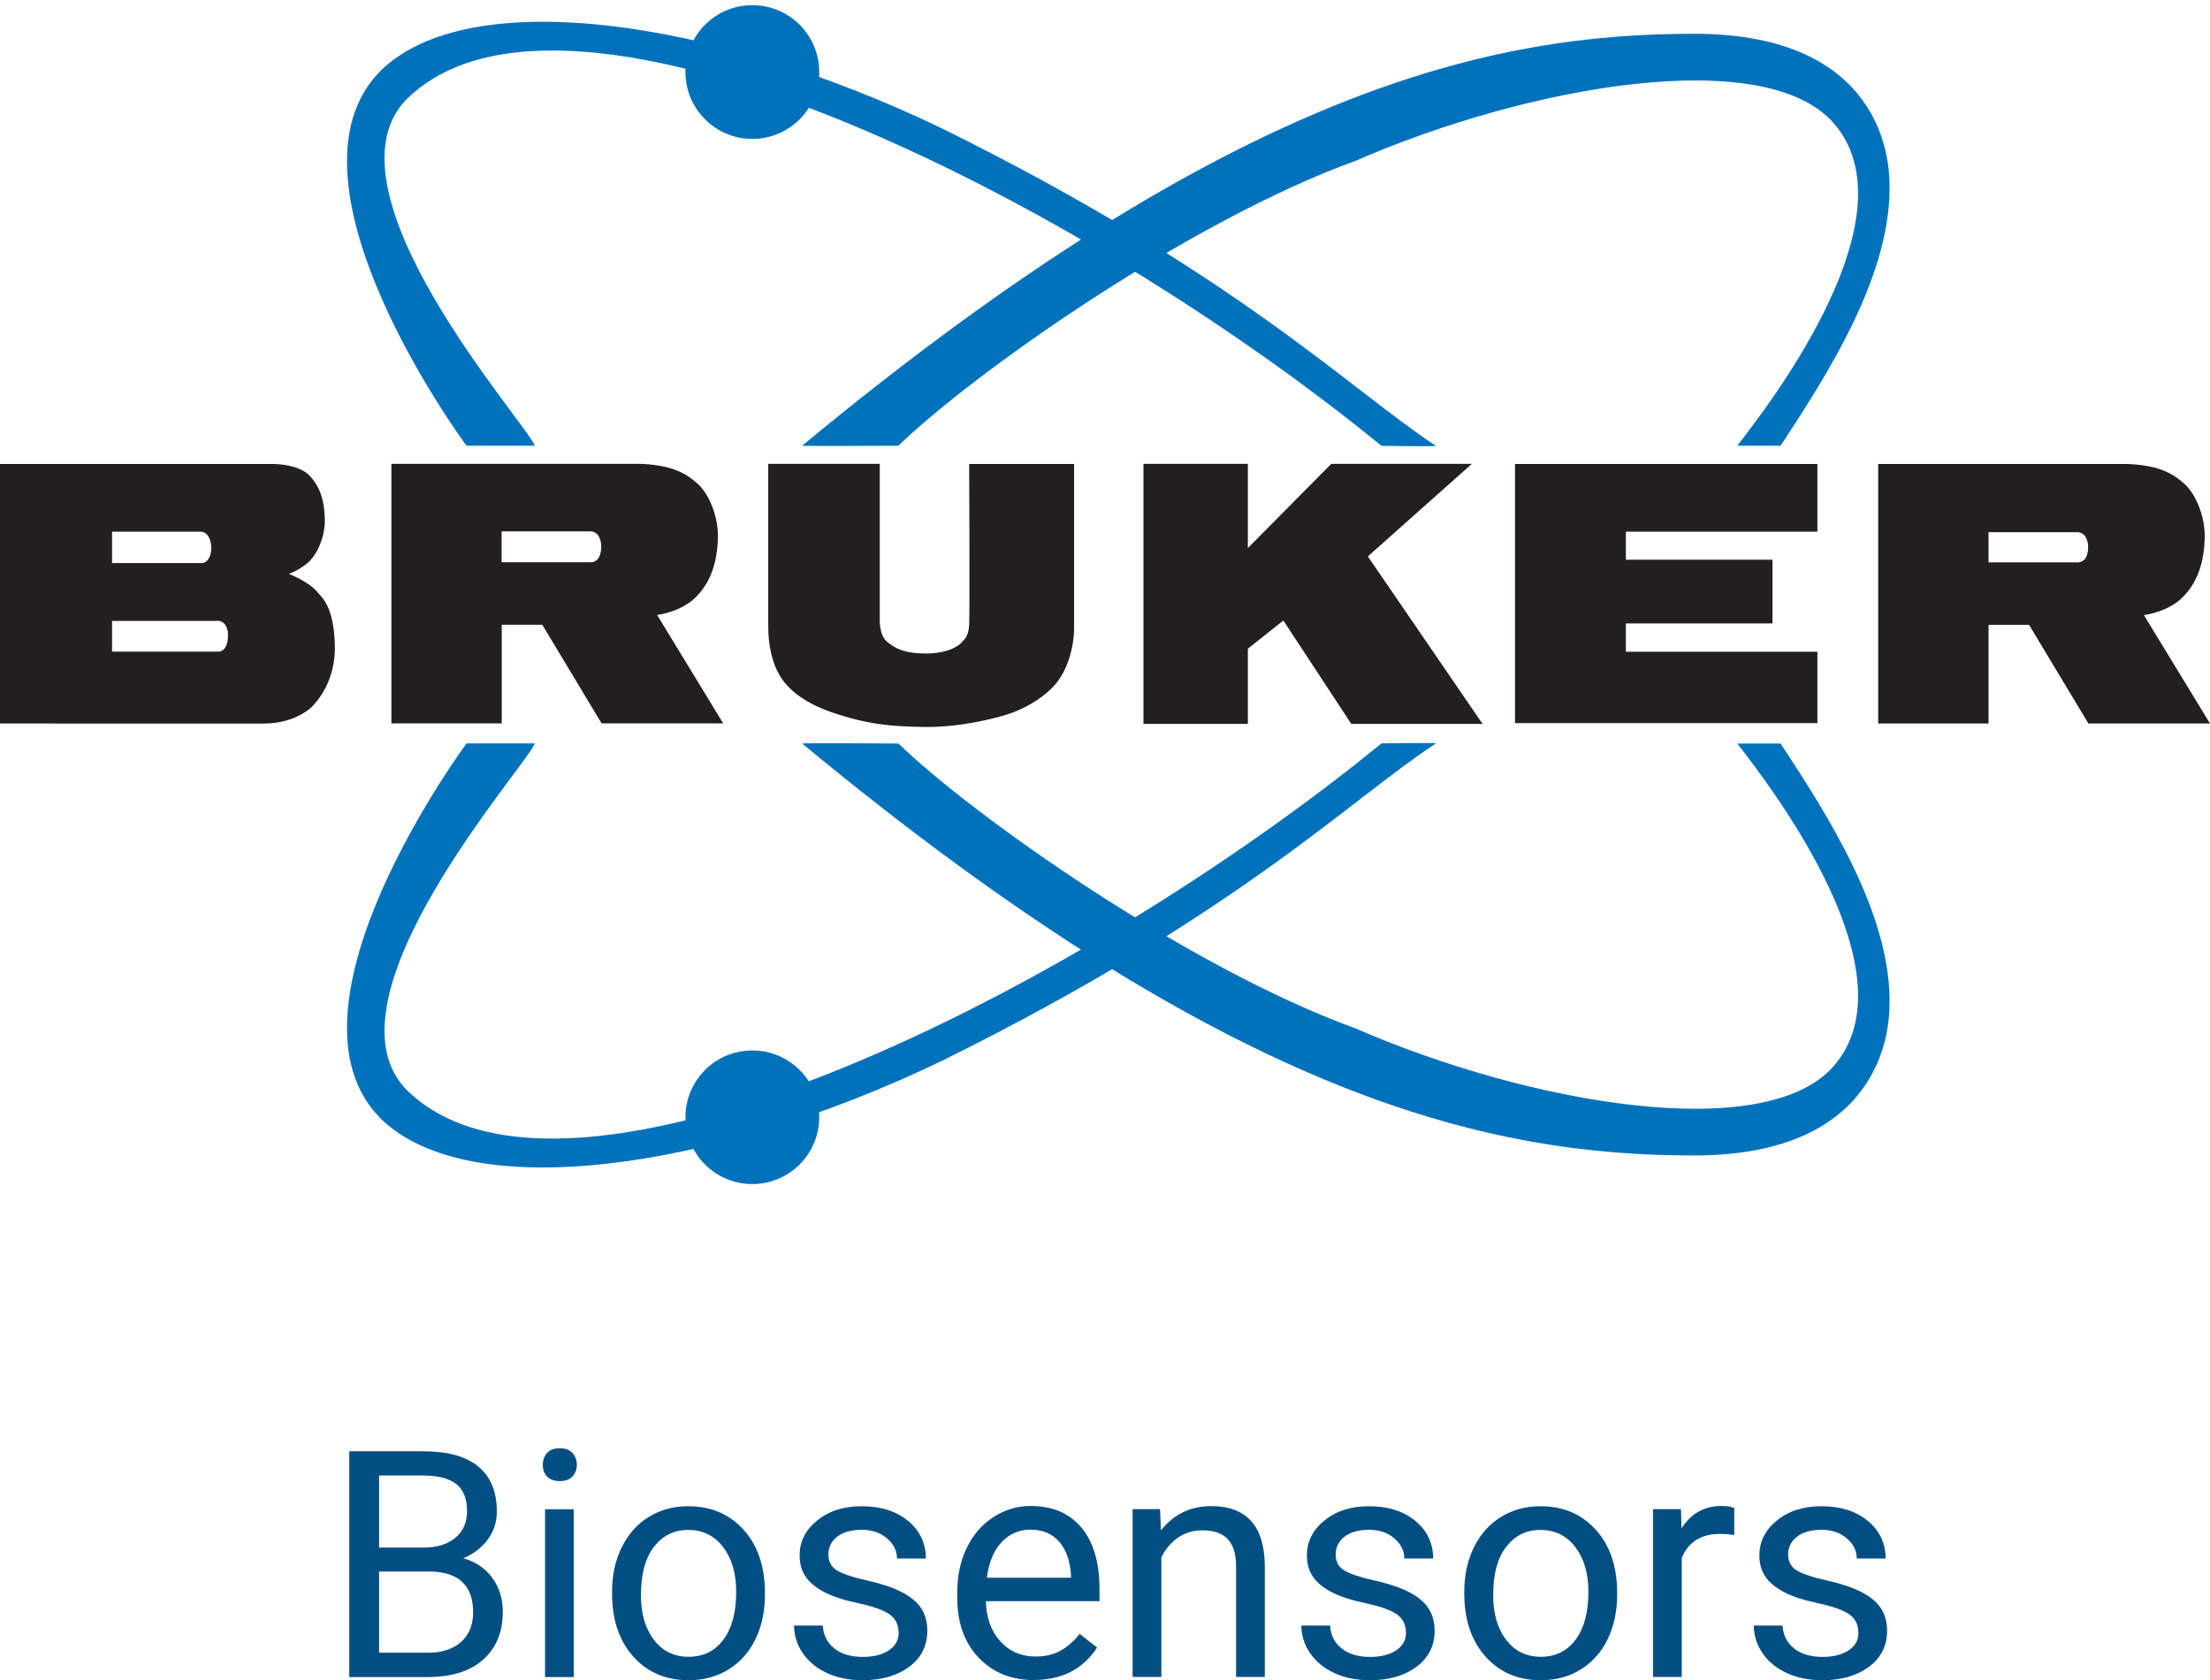
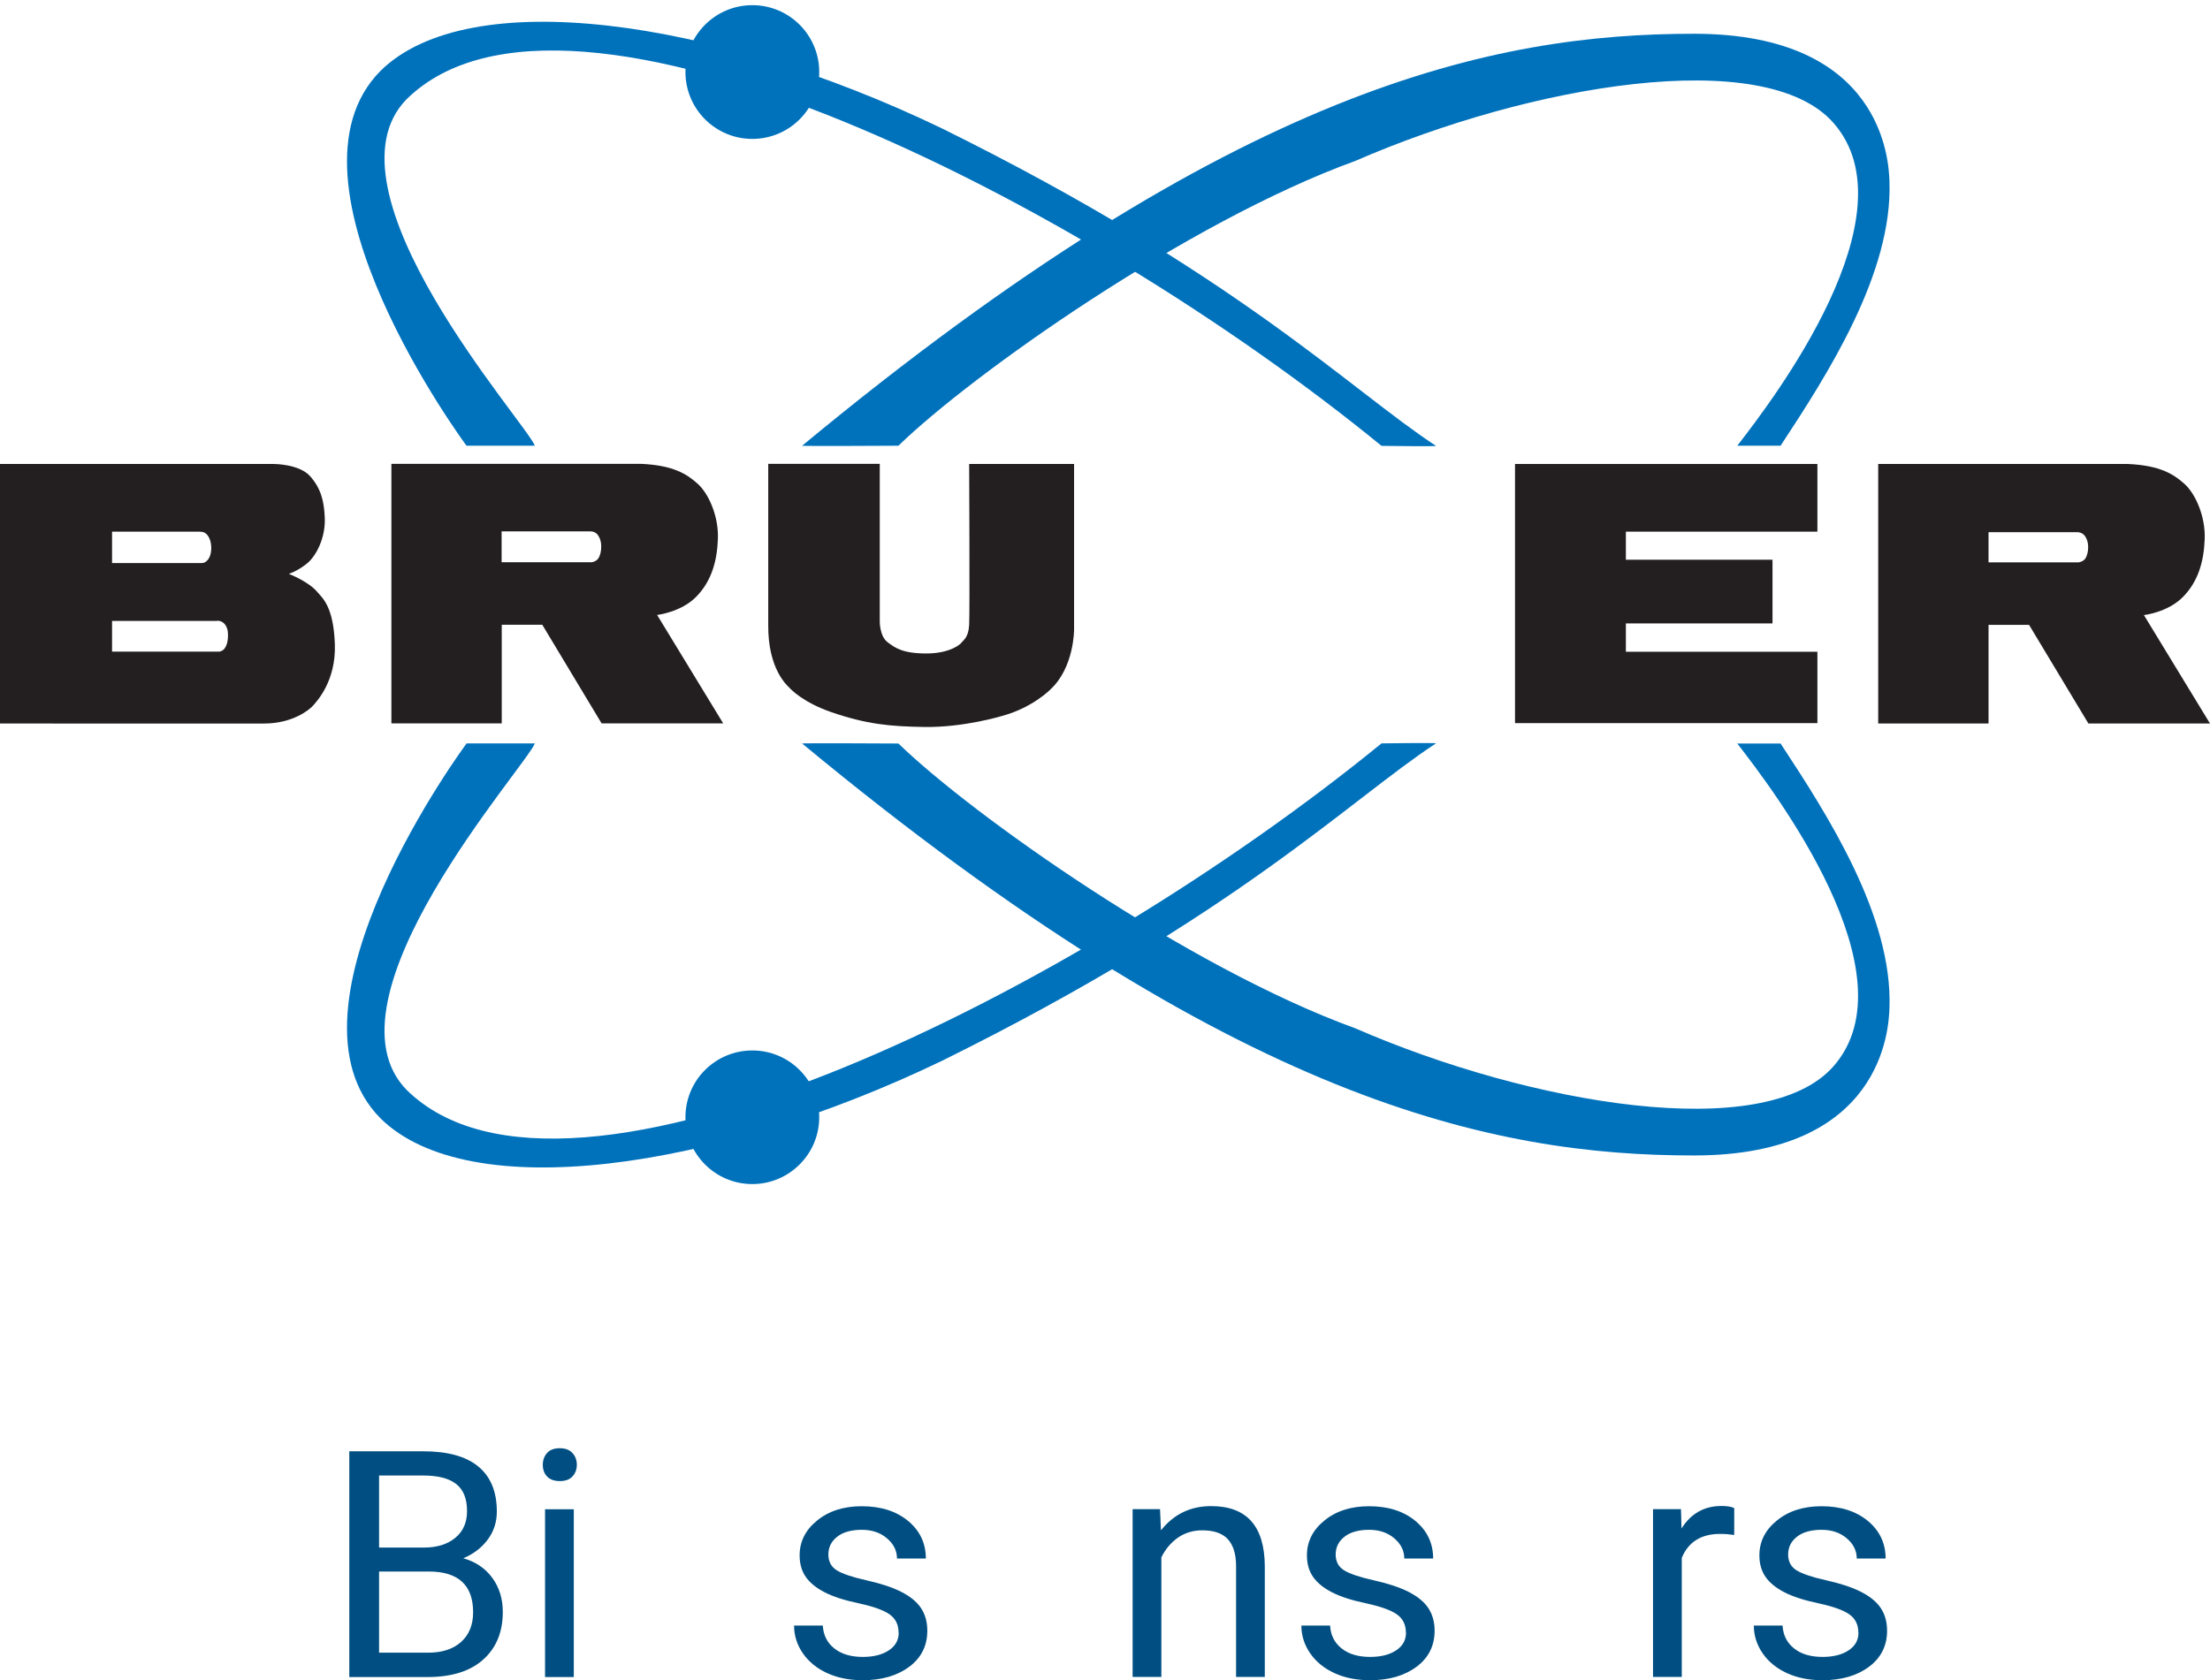
<svg xmlns="http://www.w3.org/2000/svg" id="Layer_1" viewBox="0 0 166.85 126.88">
  <defs>
    <style>.cls-1{fill:#014f82;}.cls-1,.cls-2,.cls-3,.cls-4{stroke-width:0px;}.cls-2{fill:#0072bc;}.cls-3,.cls-4{fill:#231f20;}.cls-4{fill-rule:evenodd;}</style>
  </defs>
  <path class="cls-4" d="m16.38,46.89h-7.92v2.32h8.08c.07,0,.26-.04.41-.23.25-.33.26-.81.26-.92s.04-.52-.2-.87c-.24-.35-.62-.31-.62-.31h0Zm-1.27-6.74h-6.65v2.37h6.79c.1,0,.26-.02.46-.27.23-.3.24-.73.24-.88s-.02-.58-.26-.92c-.23-.34-.59-.29-.59-.29h0ZM0,54.64v-19.6h20.69s1.91,0,2.73.93c.82.93,1.05,1.89,1.1,3.15.05,1.26-.45,2.54-1.17,3.28,0,0-.61.6-1.54.94,0,0,1.48.57,2.15,1.37.41.48,1.22,1.12,1.32,3.93.1,2.81-1.38,4.34-1.64,4.64-.26.31-1.54,1.36-3.7,1.36H0Z" />
  <path class="cls-4" d="m37.88,42.46h6.79s.34-.04.5-.29c.16-.24.22-.58.22-.86s-.02-.53-.22-.86c-.2-.33-.57-.32-.57-.32h-6.73v2.32h0Zm-8.33,12.17v-19.6h18.86c2.42.11,3.45.77,4.27,1.51.82.74,1.58,2.44,1.52,4.14-.06,1.7-.48,3.2-1.63,4.38-1.15,1.18-2.96,1.38-2.96,1.38l4.99,8.19h-9.18l-4.48-7.45h-3.06v7.45h-8.33Z" />
  <path class="cls-3" d="m58,35.03h8.42v11.93s0,1.09.58,1.53c.57.44,1.17.86,2.93.86s2.56-.67,2.67-.83c.11-.16.52-.36.57-1.33.05-.96,0-12.15,0-12.15h7.92v12.53s0,2.85-1.78,4.49c0,0-1.32,1.37-3.63,2,0,0-2.89.89-5.92.84-2.54-.04-4.33-.2-7-1.12-2.11-.73-3.03-1.7-3.17-1.85s-1.62-1.38-1.59-4.74v-12.15h0Z" />
-   <polygon class="cls-3" points="86.33 54.67 94.21 54.67 94.21 48.99 96.89 46.86 102.02 54.67 111.93 54.67 103.27 42.02 111.12 35.03 100.51 35.03 94.21 41.39 94.21 35.03 86.33 35.03 86.33 54.67 86.33 54.67" />
  <polygon class="cls-3" points="114.38 54.61 114.38 35.04 137.21 35.04 137.21 40.15 122.75 40.15 122.75 42.27 133.82 42.27 133.82 47.08 122.75 47.08 122.75 49.22 137.21 49.22 137.21 54.61 114.38 54.61 114.38 54.61" />
  <path class="cls-4" d="m150.13,42.47h6.79s.34-.04.51-.28c.16-.24.22-.57.22-.84s-.02-.51-.22-.84c-.2-.32-.57-.32-.57-.32h-6.73v2.27h0Zm-8.33,12.17v-19.6h18.86c2.42.11,3.45.77,4.27,1.51.82.74,1.58,2.44,1.52,4.14-.06,1.7-.48,3.2-1.63,4.38-1.15,1.18-2.96,1.38-2.96,1.38l4.99,8.19h-9.18l-4.48-7.45h-3.06v7.45h-8.33Z" />
  <path class="cls-2" d="m51.75,5.44c0-2.79,2.26-5.05,5.05-5.05s5.05,2.26,5.05,5.05-2.26,5.05-5.05,5.05-5.05-2.26-5.05-5.05h0Z" />
  <path class="cls-2" d="m35.22,33.66s-14.81-19.96-6.48-28.32c6.64-6.53,25.02-3.99,42.34,4.34,22.35,11.04,30.8,19.71,37.33,23.99.14.06-4.11,0-4.11,0C81.56,15.08,42.91-4.48,30.71,7.48c-6.76,6.87,9.01,24.44,9.67,26.18h-5.17Z" />
  <path class="cls-2" d="m60.56,33.66C93.33,6.52,112.81,2.55,127.9,2.55c14.25,0,14.7,9.6,14.75,11.15.25,6.93-4.67,14.56-8.22,19.96h-3.27c2.76-3.55,13.35-17.46,7.26-24.38-5.19-5.91-22.92-2.87-36.09,2.87-12.73,4.62-29,16.16-34.5,21.51,0,0-7.32.04-7.28,0h0Z" />
  <path class="cls-2" d="m51.75,84.37c0-2.79,2.26-5.04,5.05-5.04s5.05,2.26,5.05,5.04-2.26,5.05-5.05,5.05-5.05-2.26-5.05-5.05h0Z" />
  <path class="cls-2" d="m35.22,56.15s-14.81,19.96-6.48,28.32c6.64,6.53,25.02,3.99,42.34-4.34,22.35-11.04,30.8-19.71,37.33-23.99.14-.06-4.11,0-4.11,0-22.75,18.58-61.4,38.14-73.59,26.18-6.76-6.87,9.01-24.44,9.67-26.18h-5.17Z" />
  <path class="cls-2" d="m60.56,56.15c32.77,27.14,52.25,31.11,67.34,31.11,14.25,0,14.7-9.6,14.75-11.15.25-6.93-4.67-14.56-8.22-19.96h-3.27c2.76,3.55,13.35,17.45,7.26,24.38-5.19,5.91-22.92,2.87-36.09-2.87-12.73-4.62-29-16.16-34.5-21.51,0,0-7.32-.04-7.28,0h0Z" />
  <path class="cls-1" d="m26.37,126.65v-17.05h5.57c1.85,0,3.24.38,4.17,1.15.93.76,1.4,1.9,1.4,3.4,0,.8-.23,1.5-.68,2.11-.45.61-1.07,1.09-1.85,1.42.92.26,1.65.75,2.18,1.47.53.72.8,1.58.8,2.58,0,1.53-.5,2.73-1.49,3.61s-2.39,1.31-4.2,1.31h-5.91Zm2.25-9.78h3.4c.98,0,1.77-.25,2.36-.74.59-.49.88-1.16.88-2.01,0-.94-.27-1.62-.82-2.05-.55-.43-1.38-.64-2.49-.64h-3.33v5.43Zm0,1.8v6.14h3.71c1.05,0,1.87-.27,2.48-.81.6-.54.91-1.29.91-2.24,0-2.05-1.12-3.08-3.35-3.08h-3.75Z" />
  <path class="cls-1" d="m40.98,110.62c0-.35.11-.65.32-.89s.53-.36.96-.36.74.12.96.36.33.54.33.89-.11.64-.33.88-.54.35-.96.35-.74-.12-.96-.35-.32-.53-.32-.88Zm2.34,16.03h-2.17v-12.67h2.17v12.67Z" />
-   <path class="cls-1" d="m46.21,120.2c0-1.24.24-2.36.73-3.35.49-.99,1.17-1.76,2.04-2.29.87-.54,1.86-.81,2.98-.81,1.73,0,3.12.6,4.19,1.79s1.6,2.78,1.6,4.77v.15c0,1.23-.24,2.34-.71,3.32-.47.98-1.15,1.74-2.03,2.29-.88.55-1.89.82-3.03.82-1.72,0-3.11-.6-4.17-1.79s-1.6-2.77-1.6-4.74v-.15Zm2.18.26c0,1.41.33,2.53.98,3.38.65.85,1.52,1.28,2.62,1.28s1.98-.43,2.62-1.29c.65-.86.97-2.07.97-3.62,0-1.39-.33-2.52-.99-3.38-.66-.86-1.54-1.29-2.63-1.29s-1.93.43-2.59,1.28c-.66.85-.98,2.07-.98,3.65Z" />
  <path class="cls-1" d="m67.84,123.29c0-.59-.22-1.04-.66-1.36-.44-.32-1.21-.6-2.31-.84-1.1-.23-1.97-.51-2.61-.84-.64-.33-1.12-.72-1.43-1.17-.31-.45-.46-.99-.46-1.62,0-1.04.44-1.92,1.32-2.63.88-.72,2-1.08,3.37-1.08,1.44,0,2.6.37,3.5,1.11.89.74,1.34,1.69,1.34,2.84h-2.18c0-.59-.25-1.1-.76-1.53-.5-.43-1.14-.64-1.9-.64s-1.41.17-1.85.52c-.44.34-.67.79-.67,1.35,0,.52.21.92.62,1.18.41.26,1.16.52,2.24.76,1.08.24,1.96.53,2.63.87.67.34,1.17.74,1.49,1.21.32.47.49,1.05.49,1.73,0,1.13-.45,2.04-1.36,2.72-.91.68-2.08,1.02-3.52,1.02-1.01,0-1.91-.18-2.69-.54-.78-.36-1.39-.86-1.83-1.5-.44-.64-.66-1.34-.66-2.09h2.17c.04.73.33,1.3.87,1.73.54.43,1.26.64,2.15.64.82,0,1.48-.17,1.97-.5.5-.33.74-.78.74-1.33Z" />
-   <path class="cls-1" d="m78.08,126.88c-1.72,0-3.11-.56-4.19-1.69s-1.62-2.64-1.62-4.53v-.4c0-1.26.24-2.38.72-3.37.48-.99,1.15-1.76,2.01-2.32.86-.56,1.8-.84,2.8-.84,1.65,0,2.93.54,3.84,1.63.91,1.08,1.37,2.64,1.37,4.66v.9h-8.58c.03,1.25.4,2.26,1.09,3.03.7.77,1.59,1.15,2.66,1.15.77,0,1.41-.16,1.94-.47.53-.31,1-.73,1.39-1.24l1.32,1.03c-1.06,1.63-2.65,2.45-4.78,2.45Zm-.27-11.36c-.88,0-1.61.32-2.2.95-.59.64-.96,1.53-1.1,2.68h6.35v-.16c-.06-1.1-.36-1.95-.89-2.56-.53-.6-1.25-.91-2.15-.91Z" />
  <path class="cls-1" d="m87.58,113.98l.07,1.59c.97-1.22,2.23-1.83,3.79-1.83,2.68,0,4.03,1.51,4.05,4.53v8.37h-2.17v-8.38c0-.91-.22-1.59-.63-2.03-.41-.44-1.05-.66-1.92-.66-.7,0-1.32.19-1.85.56-.53.38-.94.87-1.24,1.48v9.03h-2.17v-12.67h2.05Z" />
  <path class="cls-1" d="m106.14,123.29c0-.59-.22-1.04-.66-1.36-.44-.32-1.21-.6-2.31-.84-1.1-.23-1.97-.51-2.61-.84-.64-.33-1.12-.72-1.43-1.17-.31-.45-.46-.99-.46-1.62,0-1.04.44-1.92,1.32-2.63.88-.72,2-1.08,3.37-1.08,1.44,0,2.6.37,3.5,1.11.89.74,1.34,1.69,1.34,2.84h-2.18c0-.59-.25-1.1-.76-1.53-.5-.43-1.14-.64-1.9-.64s-1.41.17-1.85.52c-.44.34-.67.79-.67,1.35,0,.52.21.92.62,1.18.41.26,1.16.52,2.24.76,1.08.24,1.96.53,2.63.87.67.34,1.17.74,1.49,1.21.32.47.49,1.05.49,1.73,0,1.13-.45,2.04-1.36,2.72-.91.68-2.08,1.02-3.52,1.02-1.01,0-1.91-.18-2.69-.54-.78-.36-1.39-.86-1.83-1.5-.44-.64-.66-1.34-.66-2.09h2.17c.04.73.33,1.3.87,1.73.54.43,1.26.64,2.15.64.82,0,1.48-.17,1.97-.5.5-.33.74-.78.74-1.33Z" />
-   <path class="cls-1" d="m110.55,120.2c0-1.24.24-2.36.73-3.35.49-.99,1.17-1.76,2.04-2.29.87-.54,1.86-.81,2.98-.81,1.73,0,3.12.6,4.19,1.79s1.6,2.78,1.6,4.77v.15c0,1.23-.24,2.34-.71,3.32-.47.98-1.15,1.74-2.03,2.29-.88.55-1.89.82-3.03.82-1.72,0-3.11-.6-4.17-1.79s-1.6-2.77-1.6-4.74v-.15Zm2.18.26c0,1.41.33,2.53.98,3.38.65.85,1.52,1.28,2.62,1.28s1.98-.43,2.62-1.29c.65-.86.97-2.07.97-3.62,0-1.39-.33-2.52-.99-3.38-.66-.86-1.54-1.29-2.63-1.29s-1.93.43-2.59,1.28c-.66.85-.98,2.07-.98,3.65Z" />
  <path class="cls-1" d="m130.93,115.92c-.33-.05-.68-.08-1.07-.08-1.42,0-2.39.6-2.89,1.81v8.99h-2.17v-12.67h2.11l.04,1.46c.71-1.13,1.72-1.7,3.02-1.7.42,0,.74.05.96.16v2.01Z" />
  <path class="cls-1" d="m140.3,123.29c0-.59-.22-1.04-.66-1.36-.44-.32-1.21-.6-2.31-.84-1.1-.23-1.97-.51-2.61-.84-.64-.33-1.12-.72-1.43-1.17-.31-.45-.46-.99-.46-1.62,0-1.04.44-1.92,1.32-2.63.88-.72,2-1.08,3.37-1.08,1.44,0,2.6.37,3.5,1.11.89.74,1.34,1.69,1.34,2.84h-2.18c0-.59-.25-1.1-.76-1.53-.5-.43-1.14-.64-1.9-.64s-1.41.17-1.85.52c-.44.34-.67.79-.67,1.35,0,.52.21.92.62,1.18.41.26,1.16.52,2.24.76,1.08.24,1.96.53,2.63.87.67.34,1.17.74,1.49,1.21.32.47.49,1.05.49,1.73,0,1.13-.45,2.04-1.36,2.72-.91.68-2.08,1.02-3.52,1.02-1.01,0-1.91-.18-2.69-.54-.78-.36-1.39-.86-1.83-1.5-.44-.64-.66-1.34-.66-2.09h2.17c.04.73.33,1.3.87,1.73.54.43,1.26.64,2.15.64.82,0,1.48-.17,1.97-.5.5-.33.74-.78.74-1.33Z" />
</svg>